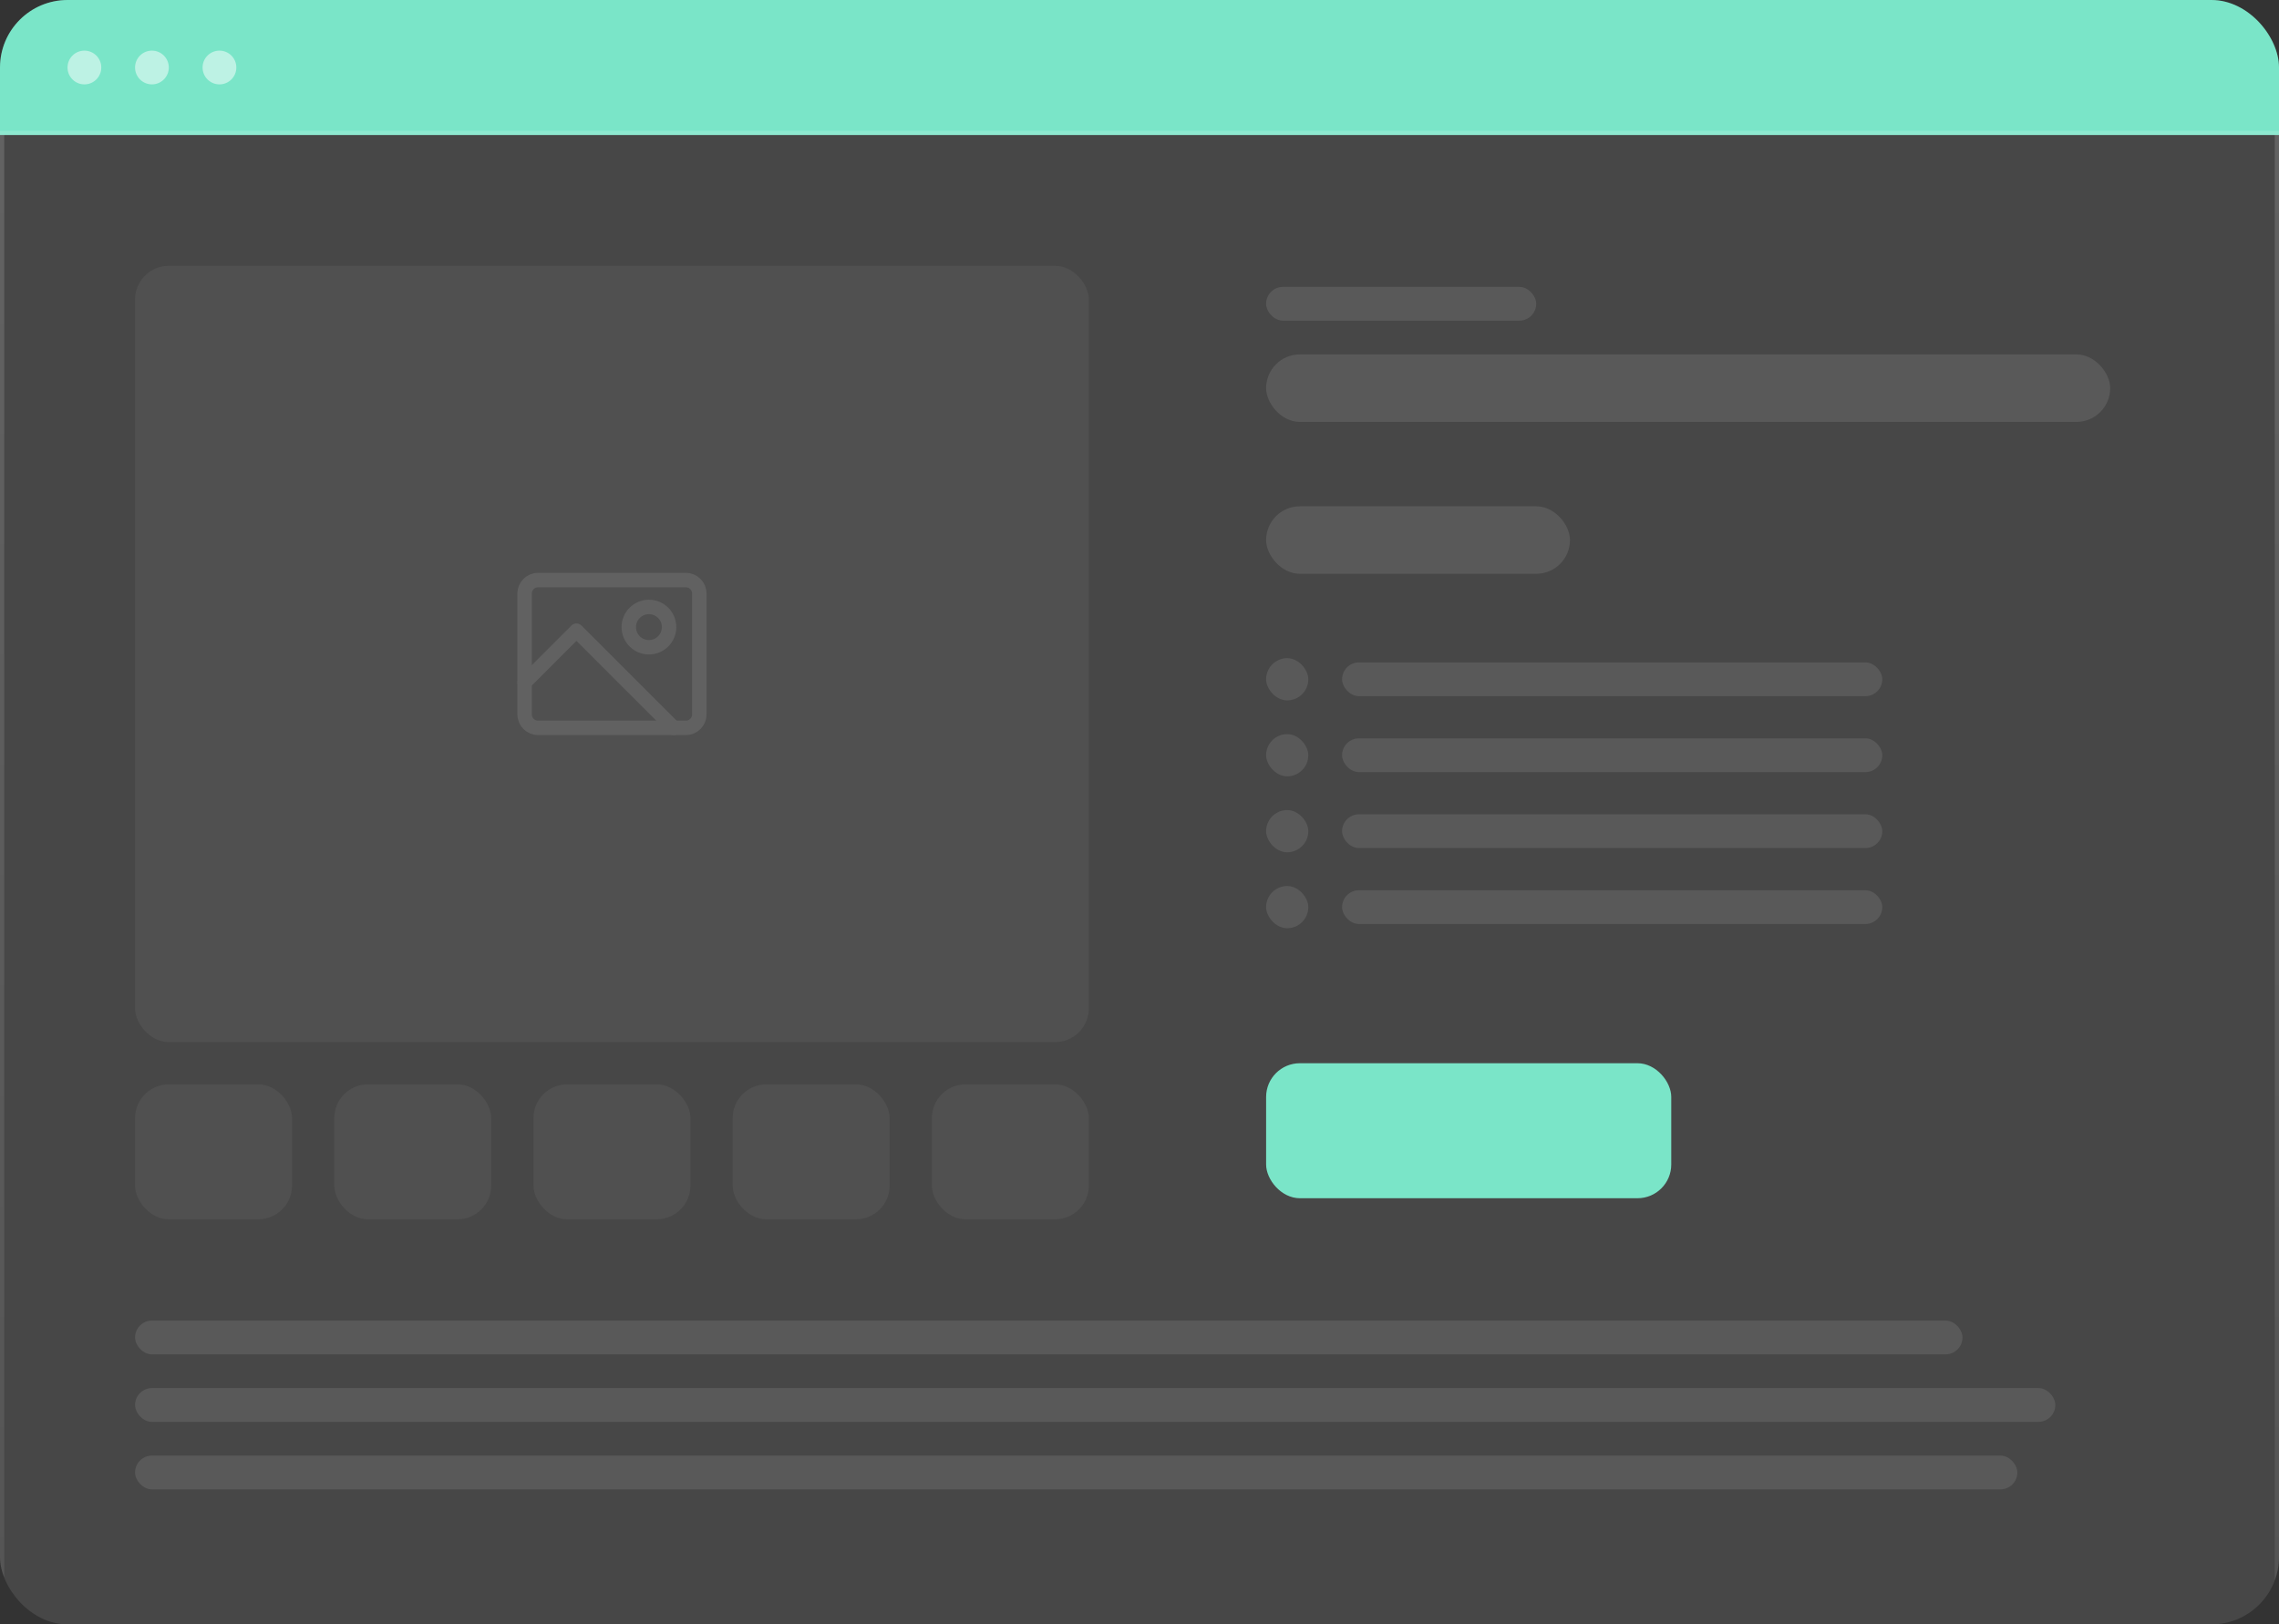
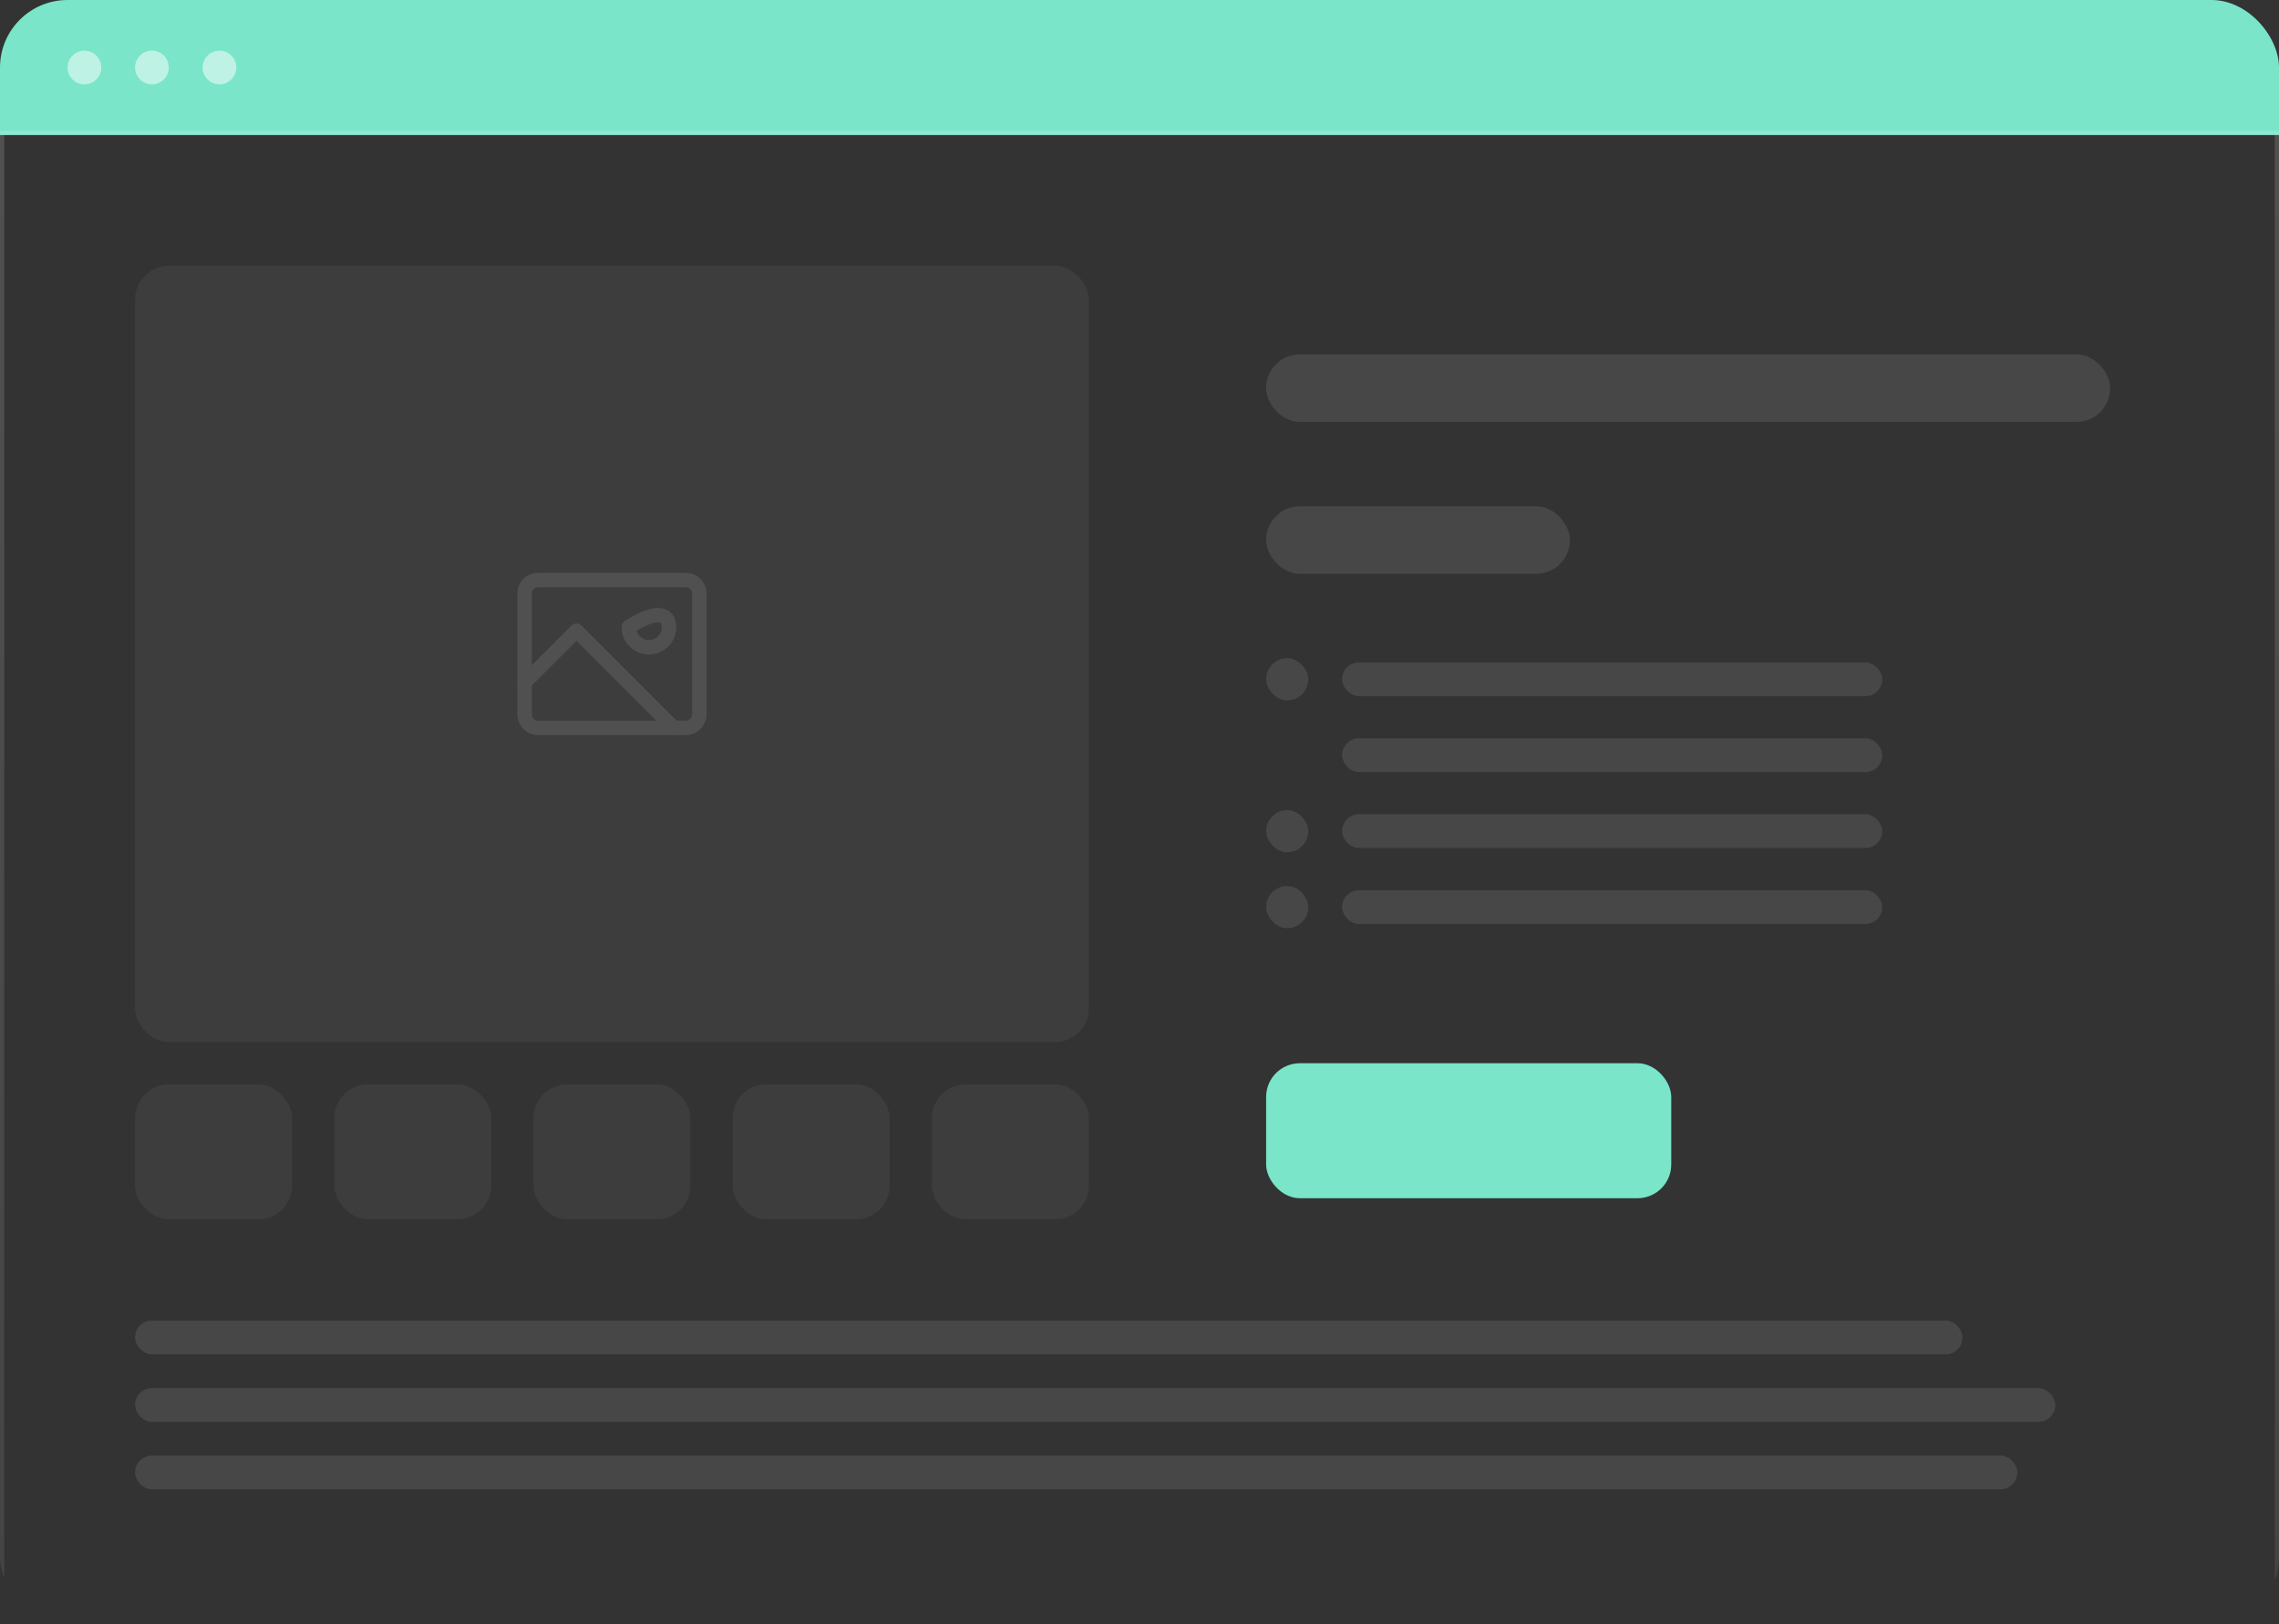
<svg xmlns="http://www.w3.org/2000/svg" width="540" height="385" viewBox="0 0 540 385" fill="none">
  <rect x="0" y="0" width="540" height="385" fill="#333333" stroke="none" />
  <g clip-path="url(#clip0_2400_522)">
-     <rect width="540" height="385" rx="16" fill="white" fill-opacity="0.1" />
    <path d="M0 16C0 7.163 7.163 0 16 0H524C532.837 0 540 7.163 540 16V32H0V16Z" fill="#7AE5C8" />
    <circle cx="20" cy="16" r="4" fill="white" fill-opacity="0.5" />
    <circle cx="36" cy="16" r="4" fill="white" fill-opacity="0.5" />
    <circle cx="52" cy="16" r="4" fill="white" fill-opacity="0.5" />
    <rect x="0.5" y="31.5" width="539" height="399" stroke="url(#paint0_linear_2400_522)" stroke-opacity="0.15" />
    <rect x="32" y="63" width="226" height="184" rx="8" fill="white" fill-opacity="0.05" />
    <g opacity="0.1">
      <path d="M127.489 172.513H162.516C164.275 172.513 165.7 171.088 165.7 169.329V140.671C165.7 138.912 164.275 137.486 162.516 137.486H127.489C125.73 137.486 124.305 138.912 124.305 140.671V169.329C124.305 171.088 125.73 172.513 127.489 172.513Z" stroke="white" stroke-width="3.42" stroke-linecap="round" stroke-linejoin="round" />
-       <path d="M153.761 153.408C151.123 153.408 148.984 151.27 148.984 148.632C148.984 145.994 151.123 143.855 153.761 143.855C156.399 143.855 158.537 145.994 158.537 148.632C158.537 151.27 156.399 153.408 153.761 153.408Z" stroke="white" stroke-width="3.42" stroke-linecap="round" stroke-linejoin="round" />
+       <path d="M153.761 153.408C151.123 153.408 148.984 151.27 148.984 148.632C156.399 143.855 158.537 145.994 158.537 148.632C158.537 151.27 156.399 153.408 153.761 153.408Z" stroke="white" stroke-width="3.42" stroke-linecap="round" stroke-linejoin="round" />
      <path d="M159.623 172.513L136.592 149.482L124.32 161.754" stroke="white" stroke-width="3.42" stroke-linecap="round" stroke-linejoin="round" />
    </g>
    <rect x="32" y="257" width="37.2" height="32" rx="8" fill="white" fill-opacity="0.05" />
    <rect x="79.199" y="257" width="37.2" height="32" rx="8" fill="white" fill-opacity="0.05" />
    <rect x="126.4" y="257" width="37.2" height="32" rx="8" fill="white" fill-opacity="0.05" />
    <rect x="173.6" y="257" width="37.2" height="32" rx="8" fill="white" fill-opacity="0.05" />
    <rect x="220.801" y="257" width="37.2" height="32" rx="8" fill="white" fill-opacity="0.05" />
-     <rect x="300" y="68" width="64" height="8" rx="4" fill="white" fill-opacity="0.1" />
    <rect x="300" y="84" width="200" height="16" rx="8" fill="white" fill-opacity="0.1" />
    <rect x="300" y="120" width="72" height="16" rx="8" fill="white" fill-opacity="0.1" />
    <rect x="300" y="156" width="10" height="10" rx="5" fill="white" fill-opacity="0.1" />
    <rect x="318" y="157" width="128" height="8" rx="4" fill="white" fill-opacity="0.1" />
-     <rect x="300" y="174" width="10" height="10" rx="5" fill="white" fill-opacity="0.1" />
    <rect x="318" y="175" width="128" height="8" rx="4" fill="white" fill-opacity="0.1" />
    <rect x="300" y="192" width="10" height="10" rx="5" fill="white" fill-opacity="0.1" />
    <rect x="318" y="193" width="128" height="8" rx="4" fill="white" fill-opacity="0.1" />
    <rect x="300" y="210" width="10" height="10" rx="5" fill="white" fill-opacity="0.1" />
    <rect x="318" y="211" width="128" height="8" rx="4" fill="white" fill-opacity="0.1" />
    <rect x="300" y="252" width="96" height="32" rx="8" fill="#7AE5C8" />
    <rect x="32" y="313" width="433" height="8" rx="4" fill="white" fill-opacity="0.1" />
    <rect x="32" y="329" width="455" height="8" rx="4" fill="white" fill-opacity="0.1" />
    <rect x="32" y="345" width="446" height="8" rx="4" fill="white" fill-opacity="0.1" />
  </g>
  <defs>
    <linearGradient id="paint0_linear_2400_522" x1="270" y1="31" x2="270" y2="431" gradientUnits="userSpaceOnUse">
      <stop stop-color="white" />
      <stop offset="1" stop-color="#999999" />
    </linearGradient>
    <clipPath id="clip0_2400_522">
      <rect width="540" height="385" rx="16" fill="white" />
    </clipPath>
  </defs>
</svg>